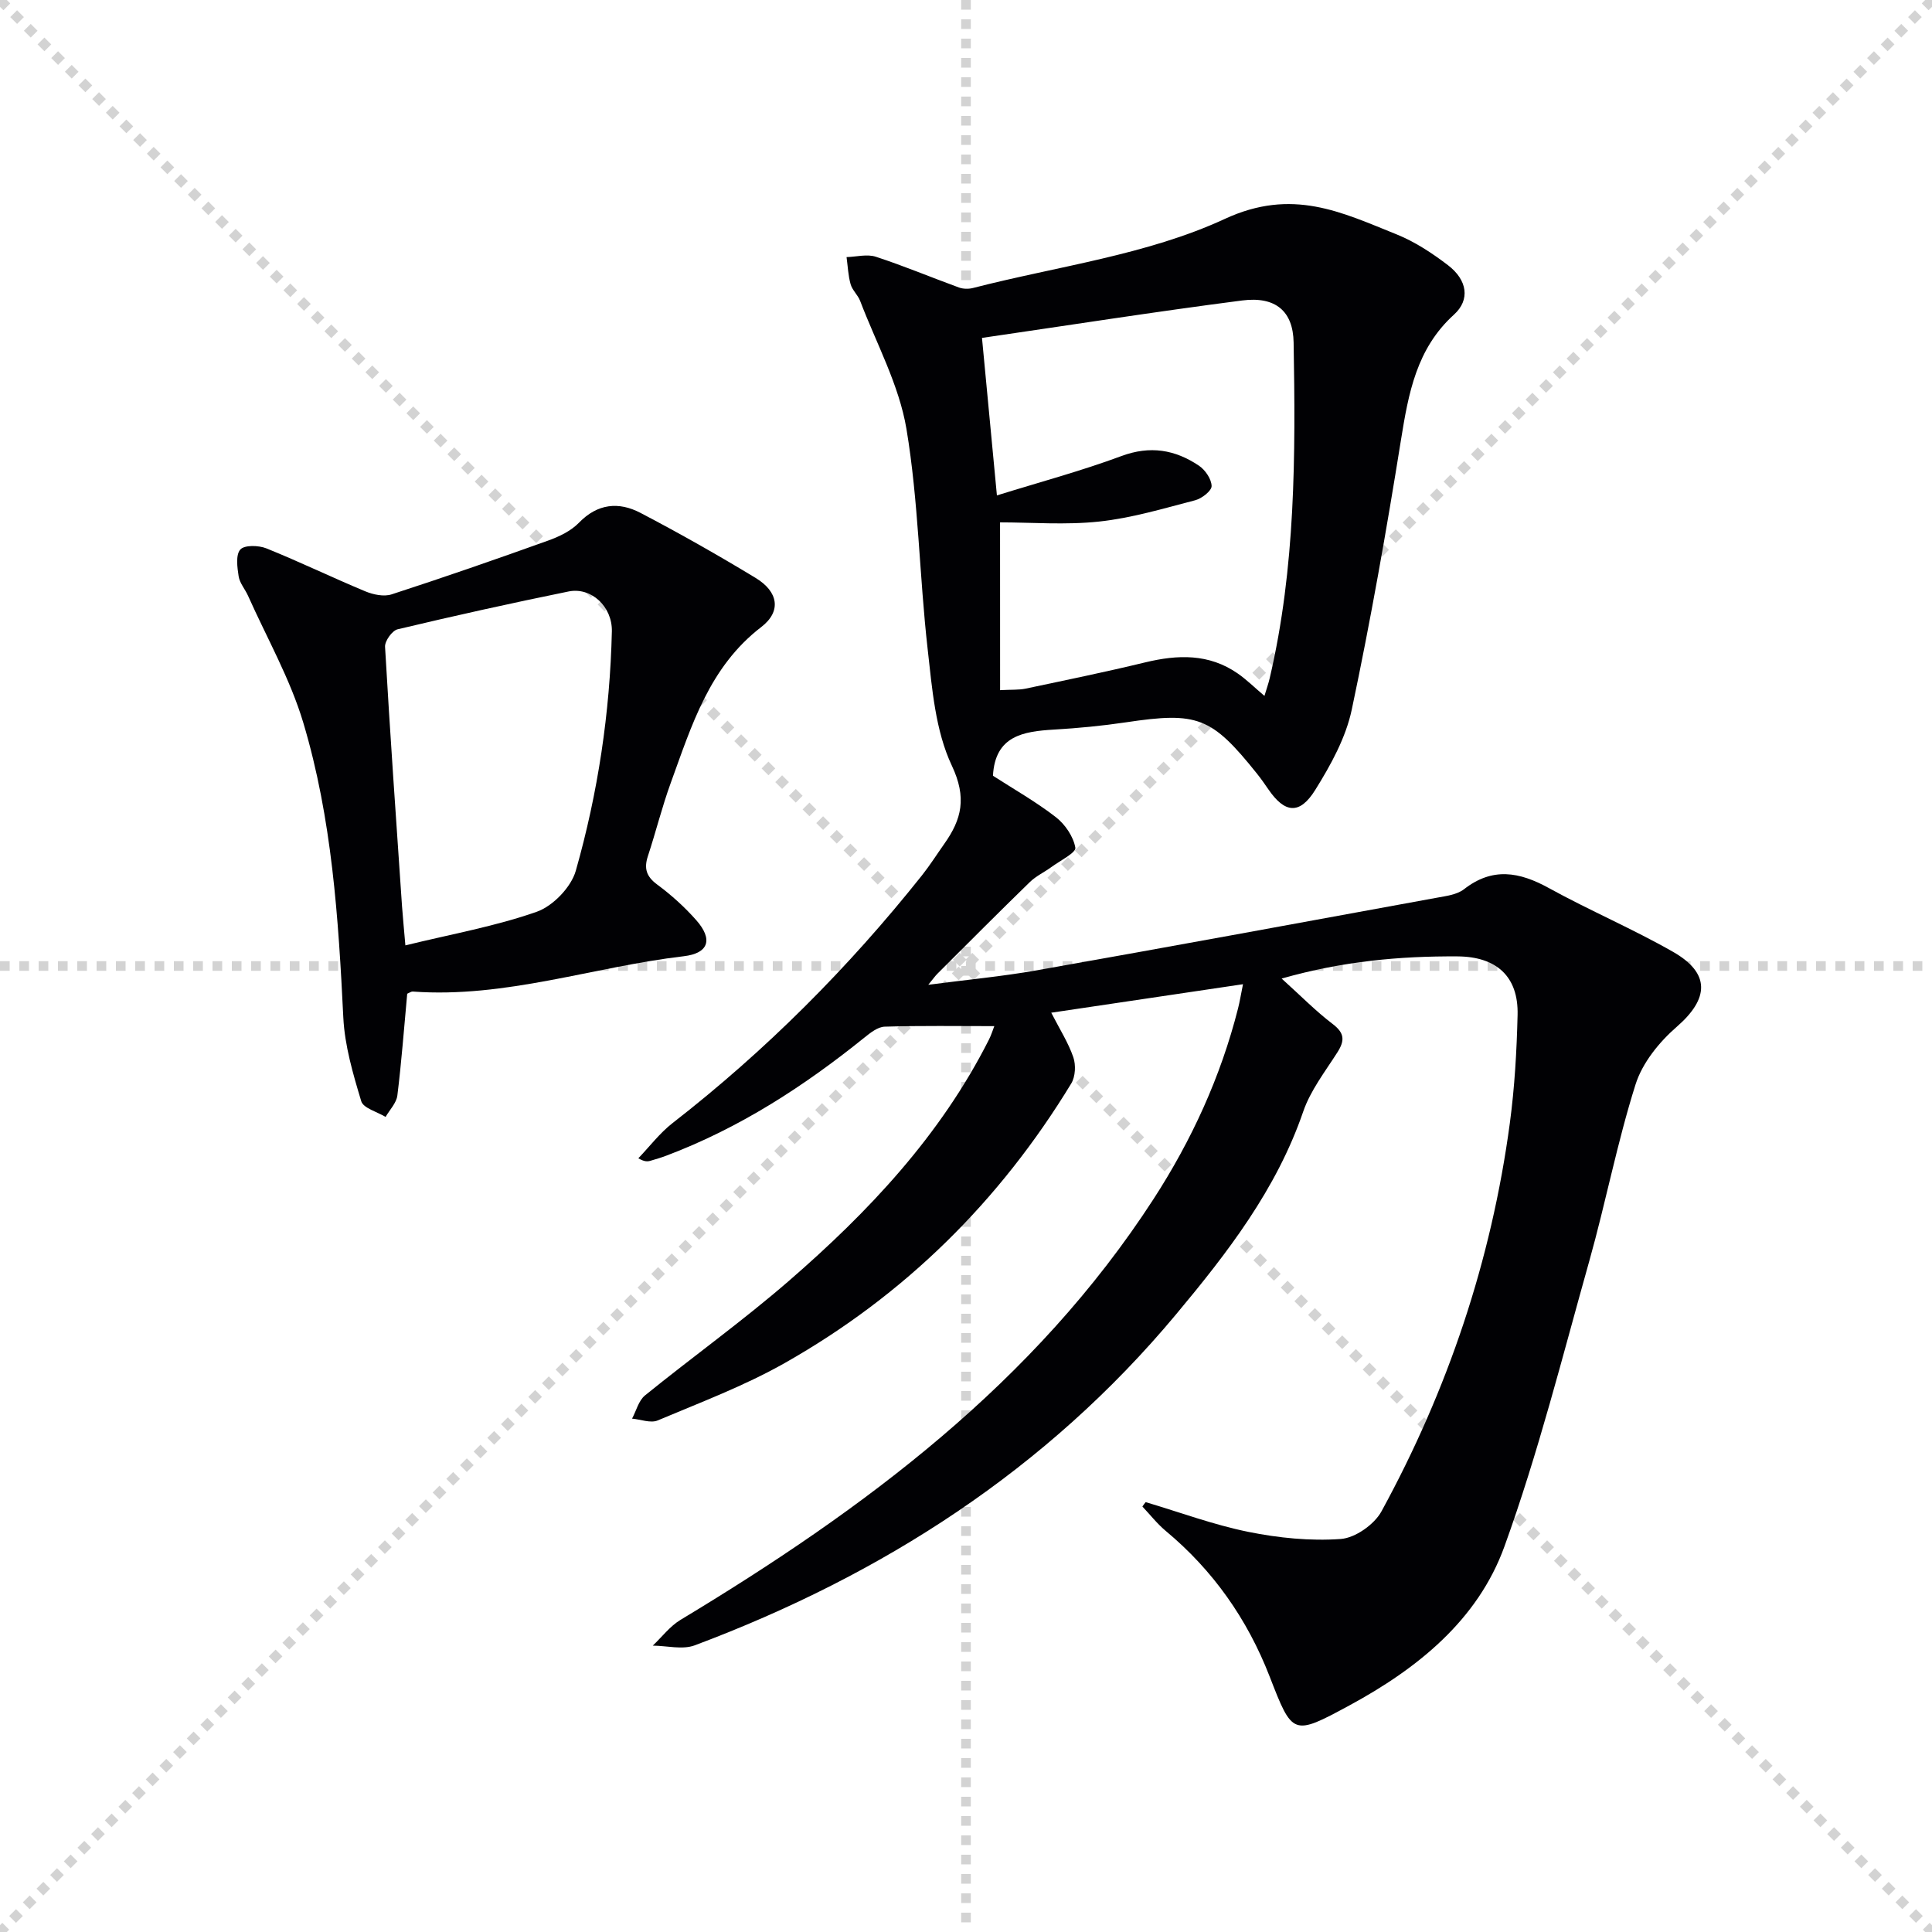
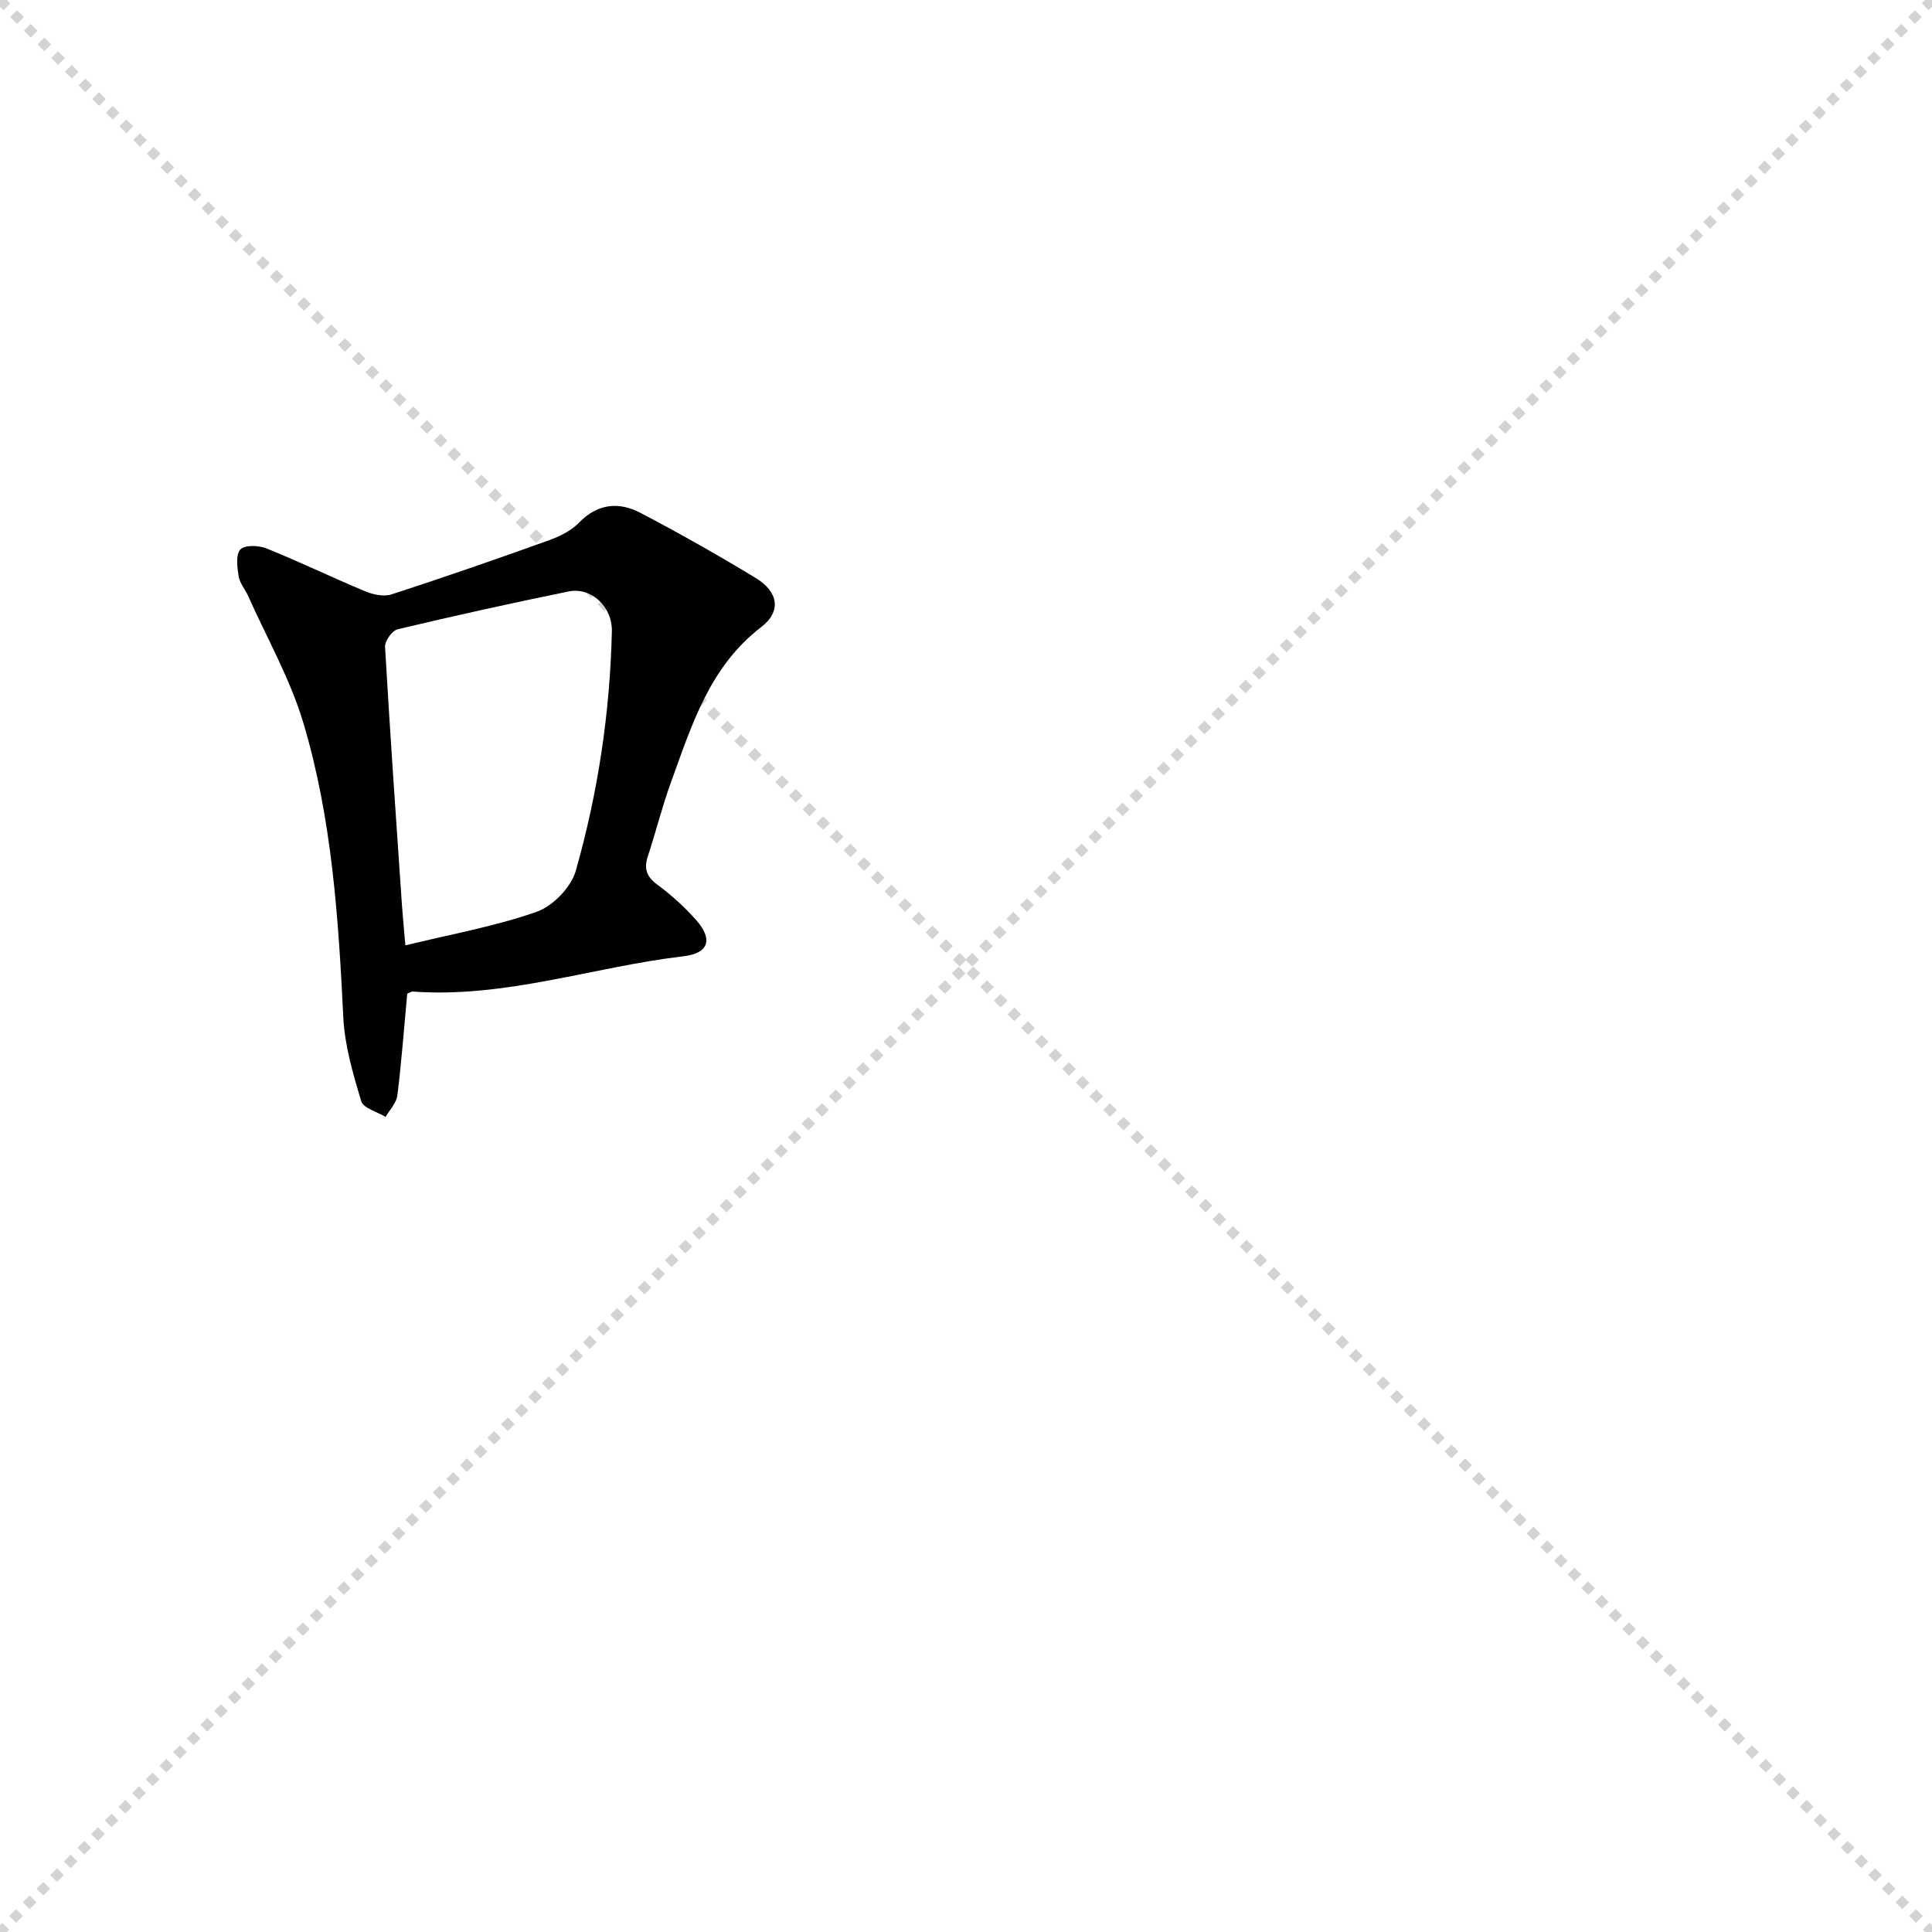
<svg xmlns="http://www.w3.org/2000/svg" enable-background="new 0 0 400 400" viewBox="0 0 400 400">
  <g stroke="lightgray" stroke-dasharray="1,1" stroke-width="1" transform="scale(2, 2)">
    <line x1="0" y1="0" x2="200" y2="200" />
    <line x1="200" y1="0" x2="0" y2="200" />
-     <line x1="100" y1="0" x2="100" y2="200" />
-     <line x1="0" y1="100" x2="200" y2="100" />
  </g>
  <g fill="#010104">
-     <path d="m237.2 311c7.08 2.1 14.06 4.7 21.27 6.16 6.24 1.26 12.79 1.92 19.11 1.47 2.99-.21 6.95-2.99 8.44-5.72 13.74-25.15 22.77-51.96 26.58-80.41.99-7.39 1.42-14.89 1.6-22.36.2-7.99-4.38-12.08-12.44-12.13-11.97-.07-23.76.99-36.41 4.59 3.96 3.57 7.07 6.75 10.57 9.41 2.47 1.88 2.52 3.42.99 5.84-2.54 3.99-5.58 7.89-7.09 12.28-5.53 16.12-15.7 29.26-26.35 42.02-26.78 32.1-60.77 53.93-99.63 68.5-2.55.95-5.78.08-8.69.06 1.89-1.79 3.54-4 5.72-5.32 38.08-22.95 73.32-49.1 97.95-87.13 7.9-12.2 13.91-25.31 17.5-39.46.36-1.4.58-2.84 1.03-5.03-13.4 1.99-26.25 3.9-39.7 5.9 1.76 3.44 3.53 6.2 4.57 9.22.55 1.6.43 4.01-.42 5.42-14.81 24.37-34.53 43.86-59.34 57.9-8.34 4.72-17.43 8.14-26.3 11.88-1.46.61-3.52-.22-5.3-.38.88-1.63 1.36-3.74 2.69-4.81 9.82-7.96 20.13-15.35 29.68-23.62 16.57-14.35 31.51-30.19 41.52-50.04.51-1 .83-2.1 1.11-2.79-7.63 0-15.16-.12-22.69.11-1.44.04-2.99 1.28-4.23 2.28-12.51 10.09-25.87 18.73-40.99 24.43-1.08.41-2.19.74-3.3 1.06-.59.17-1.22.22-2.49-.52 2.35-2.45 4.44-5.23 7.09-7.29 19.29-15 36.42-32.16 51.62-51.27 1.65-2.08 3.08-4.34 4.62-6.52 3.62-5.11 4.72-9.56 1.57-16.23-3.41-7.23-4.08-15.95-5-24.12-1.72-15.17-1.88-30.56-4.39-45.58-1.53-9.12-6.24-17.71-9.59-26.51-.47-1.22-1.62-2.21-1.97-3.44-.51-1.81-.58-3.74-.84-5.62 2.04-.06 4.25-.67 6.07-.07 5.8 1.89 11.45 4.27 17.19 6.36.87.32 2 .34 2.9.11 17.5-4.51 36.02-6.84 52.16-14.31 13.99-6.48 24.14-1.38 35.55 3.2 3.8 1.53 7.36 3.88 10.64 6.38 4.04 3.09 4.63 7.17 1.26 10.23-7.78 7.05-9.43 16.3-10.99 25.99-2.99 18.67-6.27 37.3-10.18 55.79-1.23 5.83-4.35 11.48-7.56 16.63-3.24 5.22-6.33 4.83-9.73-.15-.75-1.1-1.52-2.19-2.35-3.23-9.41-11.76-12.31-12.83-27.12-10.61-4.92.73-9.9 1.21-14.87 1.5-6.39.38-12.21 1.27-12.66 9.56 4.23 2.73 8.86 5.35 13.02 8.57 1.92 1.49 3.64 4.03 4.04 6.33.17 1.02-3.15 2.68-4.93 3.98-1.47 1.08-3.19 1.87-4.48 3.12-6.45 6.27-12.8 12.65-19.17 19.01-.45.45-.82.99-1.87 2.27 8.05-1.06 15.33-1.73 22.5-3 27.61-4.89 55.18-9.97 82.76-15.02 1.94-.36 4.19-.63 5.65-1.76 5.9-4.61 11.46-3.61 17.55-.26 8.44 4.65 17.36 8.44 25.72 13.21 7.8 4.45 7.47 9.71.79 15.52-3.63 3.15-7.13 7.47-8.54 11.95-3.79 11.98-6.16 24.39-9.56 36.5-5.57 19.8-10.59 39.83-17.58 59.14-5.51 15.25-18.01 25.29-32.1 32.92-11.76 6.36-11.77 6.23-16.52-6-4.61-11.86-11.7-21.97-21.52-30.14-1.77-1.48-3.22-3.35-4.82-5.04.21-.33.45-.62.68-.91zm-30.14-168.11c2.35-.13 3.84-.02 5.25-.31 8.28-1.75 16.57-3.45 24.79-5.44 6.74-1.63 13.2-1.84 19.15 2.29 1.87 1.3 3.52 2.94 5.54 4.65.44-1.47.83-2.55 1.09-3.67 5.36-22.9 5.36-46.2 4.95-69.51-.11-6.43-3.69-9.59-10.66-8.69-17.99 2.32-35.92 5.14-53.86 7.75 1.07 11.24 2.04 21.47 3.09 32.61 8.84-2.75 17.46-5.06 25.78-8.15 5.95-2.21 11.11-1.32 16.04 1.99 1.31.88 2.6 2.77 2.63 4.22.02.99-2.02 2.58-3.39 2.94-6.57 1.71-13.17 3.69-19.88 4.41-6.95.75-14.05.17-20.53.17.01 10.82.01 22.57.01 34.74z" />
    <path d="m84.31 205.74c-.67 7.2-1.18 14.15-2.04 21.06-.19 1.56-1.59 2.97-2.44 4.45-1.74-1.07-4.6-1.8-5.04-3.26-1.7-5.64-3.42-11.48-3.71-17.31-1.01-20.61-2.35-41.2-8.28-61.03-2.72-9.1-7.55-17.57-11.45-26.31-.61-1.36-1.72-2.61-1.94-4.01-.29-1.86-.64-4.46.35-5.56.86-.96 3.78-.88 5.38-.24 6.9 2.78 13.6 6.03 20.47 8.89 1.65.69 3.86 1.16 5.46.64 10.87-3.53 21.67-7.28 32.42-11.14 2.29-.82 4.72-1.99 6.37-3.69 3.88-4.01 8.27-4.38 12.73-2.05 8.09 4.23 16.05 8.74 23.86 13.48 4.69 2.84 5.39 6.91 1.16 10.16-10.77 8.27-14.41 20.39-18.72 32.22-1.82 4.99-3.09 10.17-4.75 15.21-.84 2.55-.33 4.22 1.93 5.89 2.92 2.16 5.68 4.65 8.08 7.37 3.53 4 2.56 6.87-2.61 7.47-18.72 2.2-36.89 8.71-56.08 7.31-.3-.03-.61.22-1.15.45zm-.38-10.01c9.63-2.36 18.66-3.95 27.2-6.96 3.35-1.18 7.11-5.08 8.08-8.48 4.59-16.14 7.08-32.73 7.47-49.55.12-5.15-4.27-9.24-8.97-8.28-11.84 2.41-23.64 5.03-35.39 7.83-1.13.27-2.67 2.43-2.6 3.62 1.03 17.89 2.29 35.77 3.51 53.66.18 2.44.42 4.89.7 8.16z" />
  </g>
</svg>